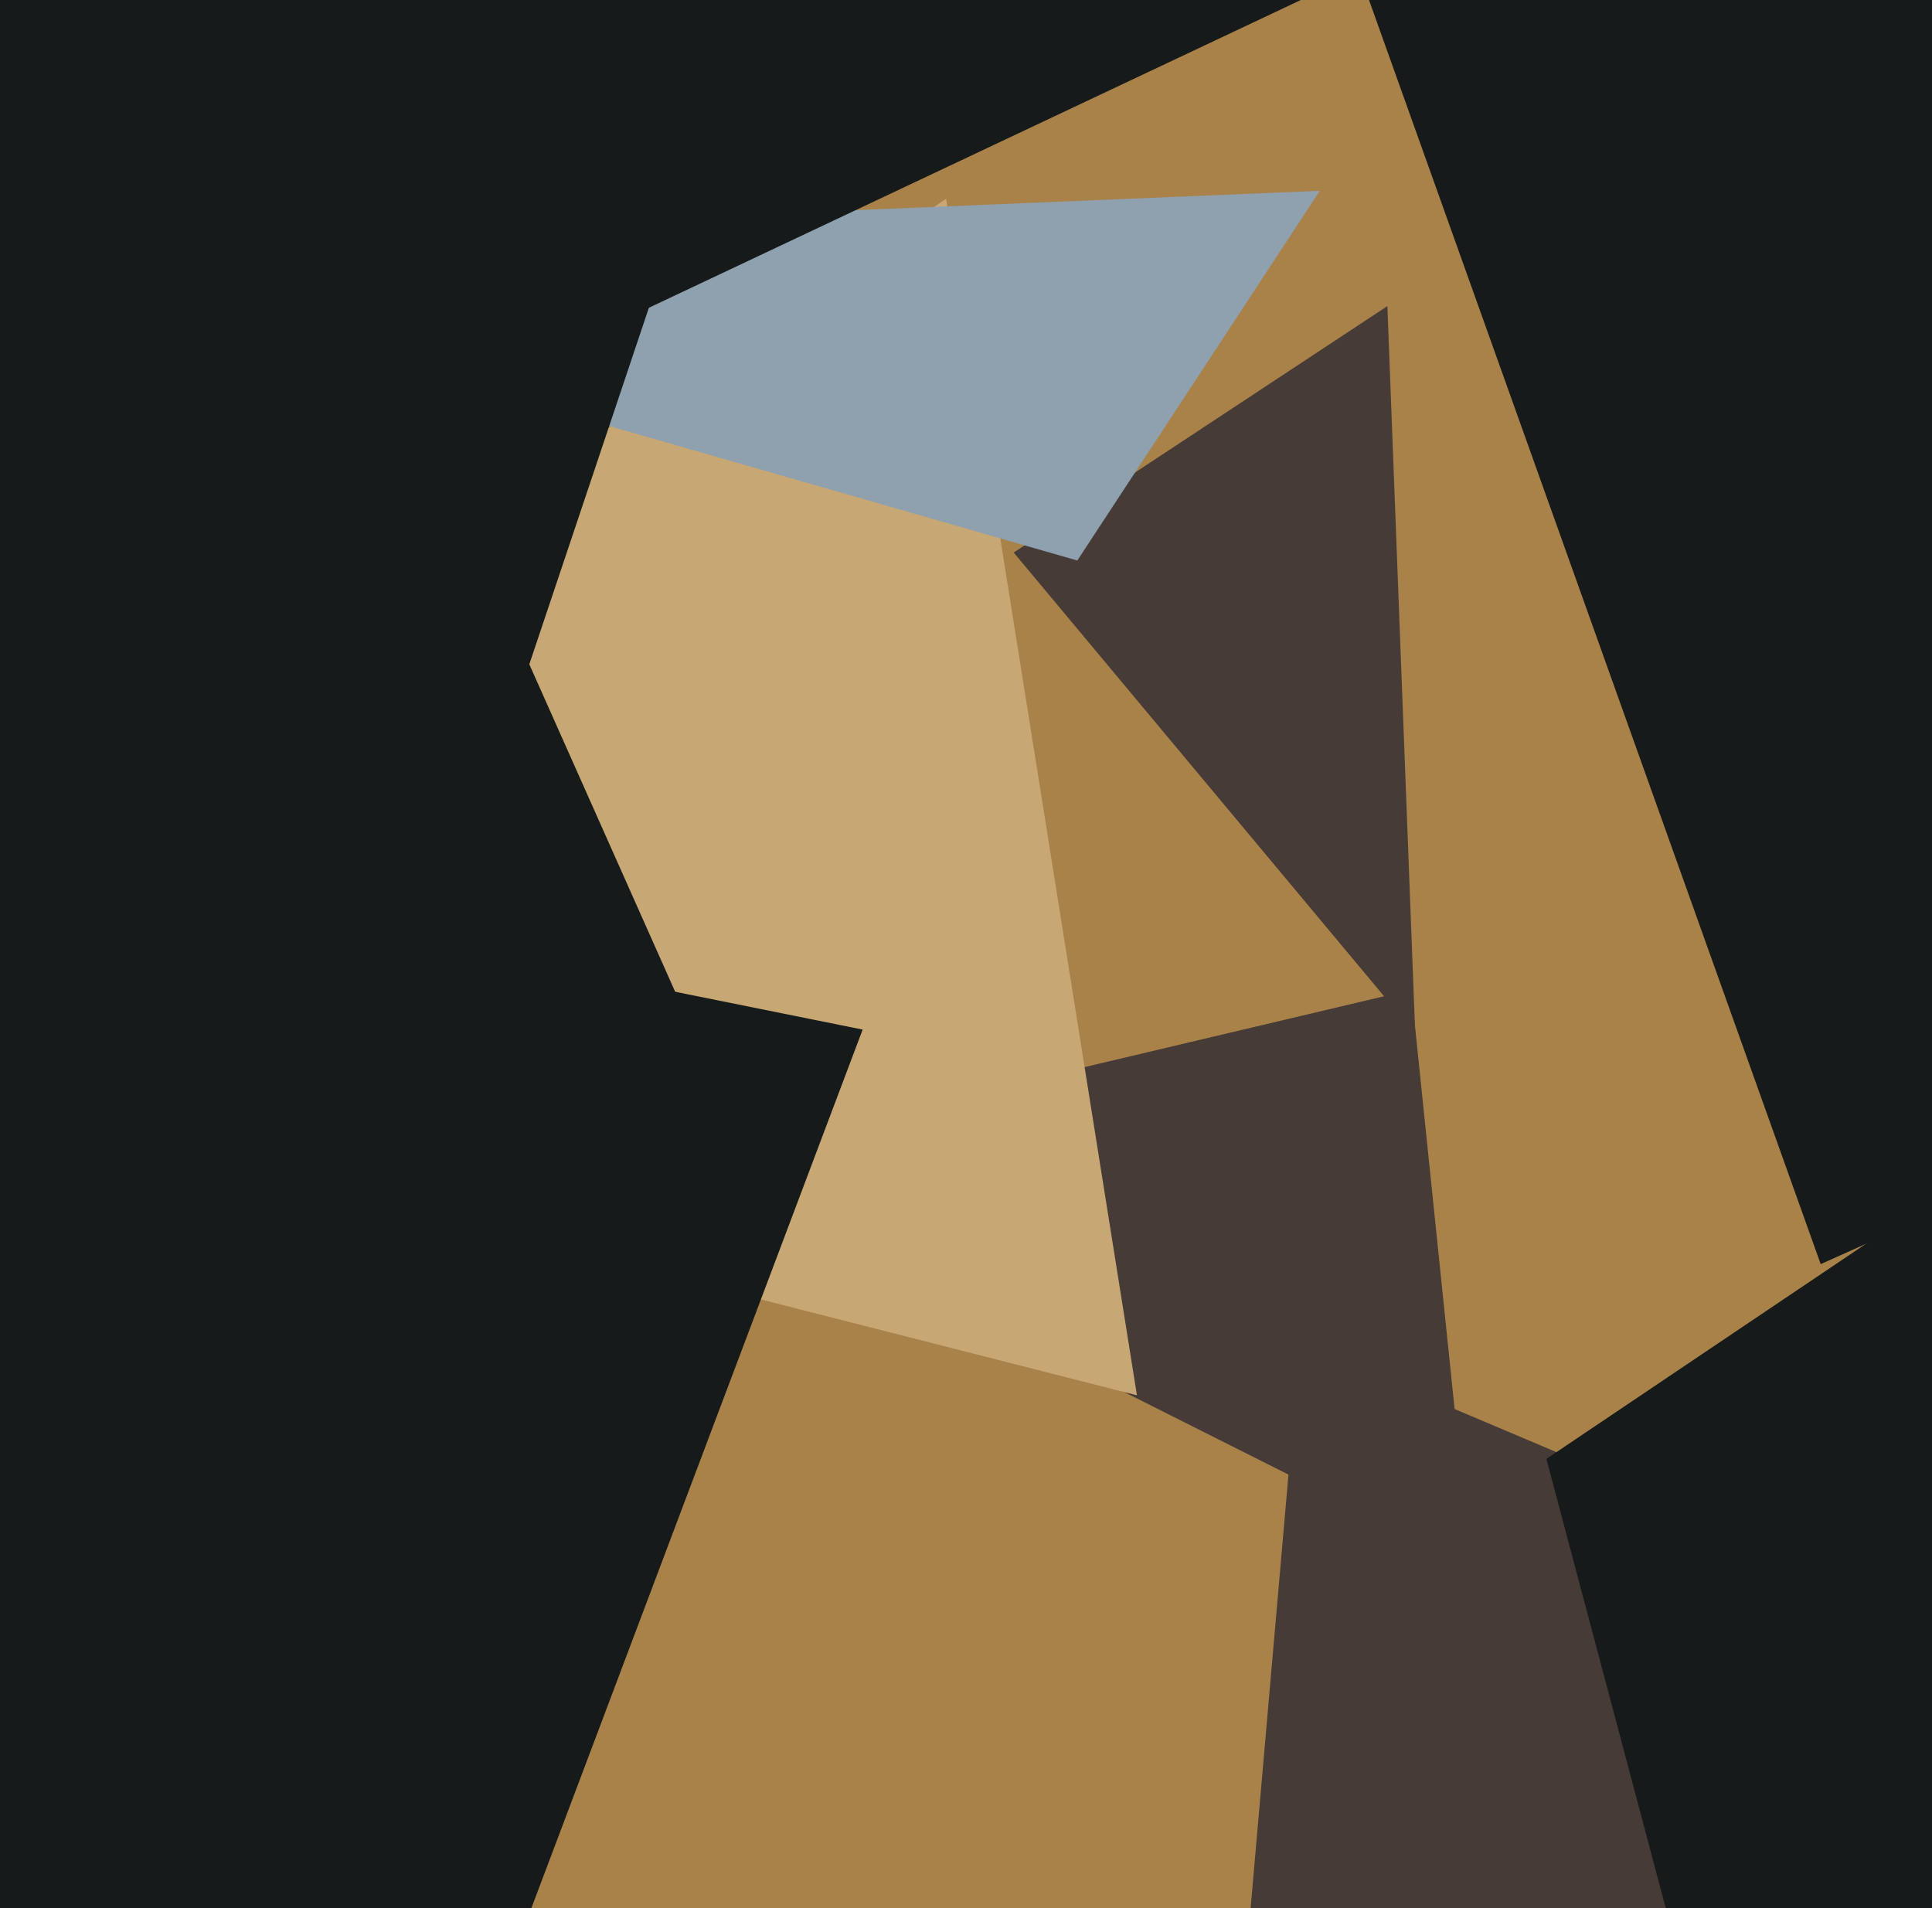
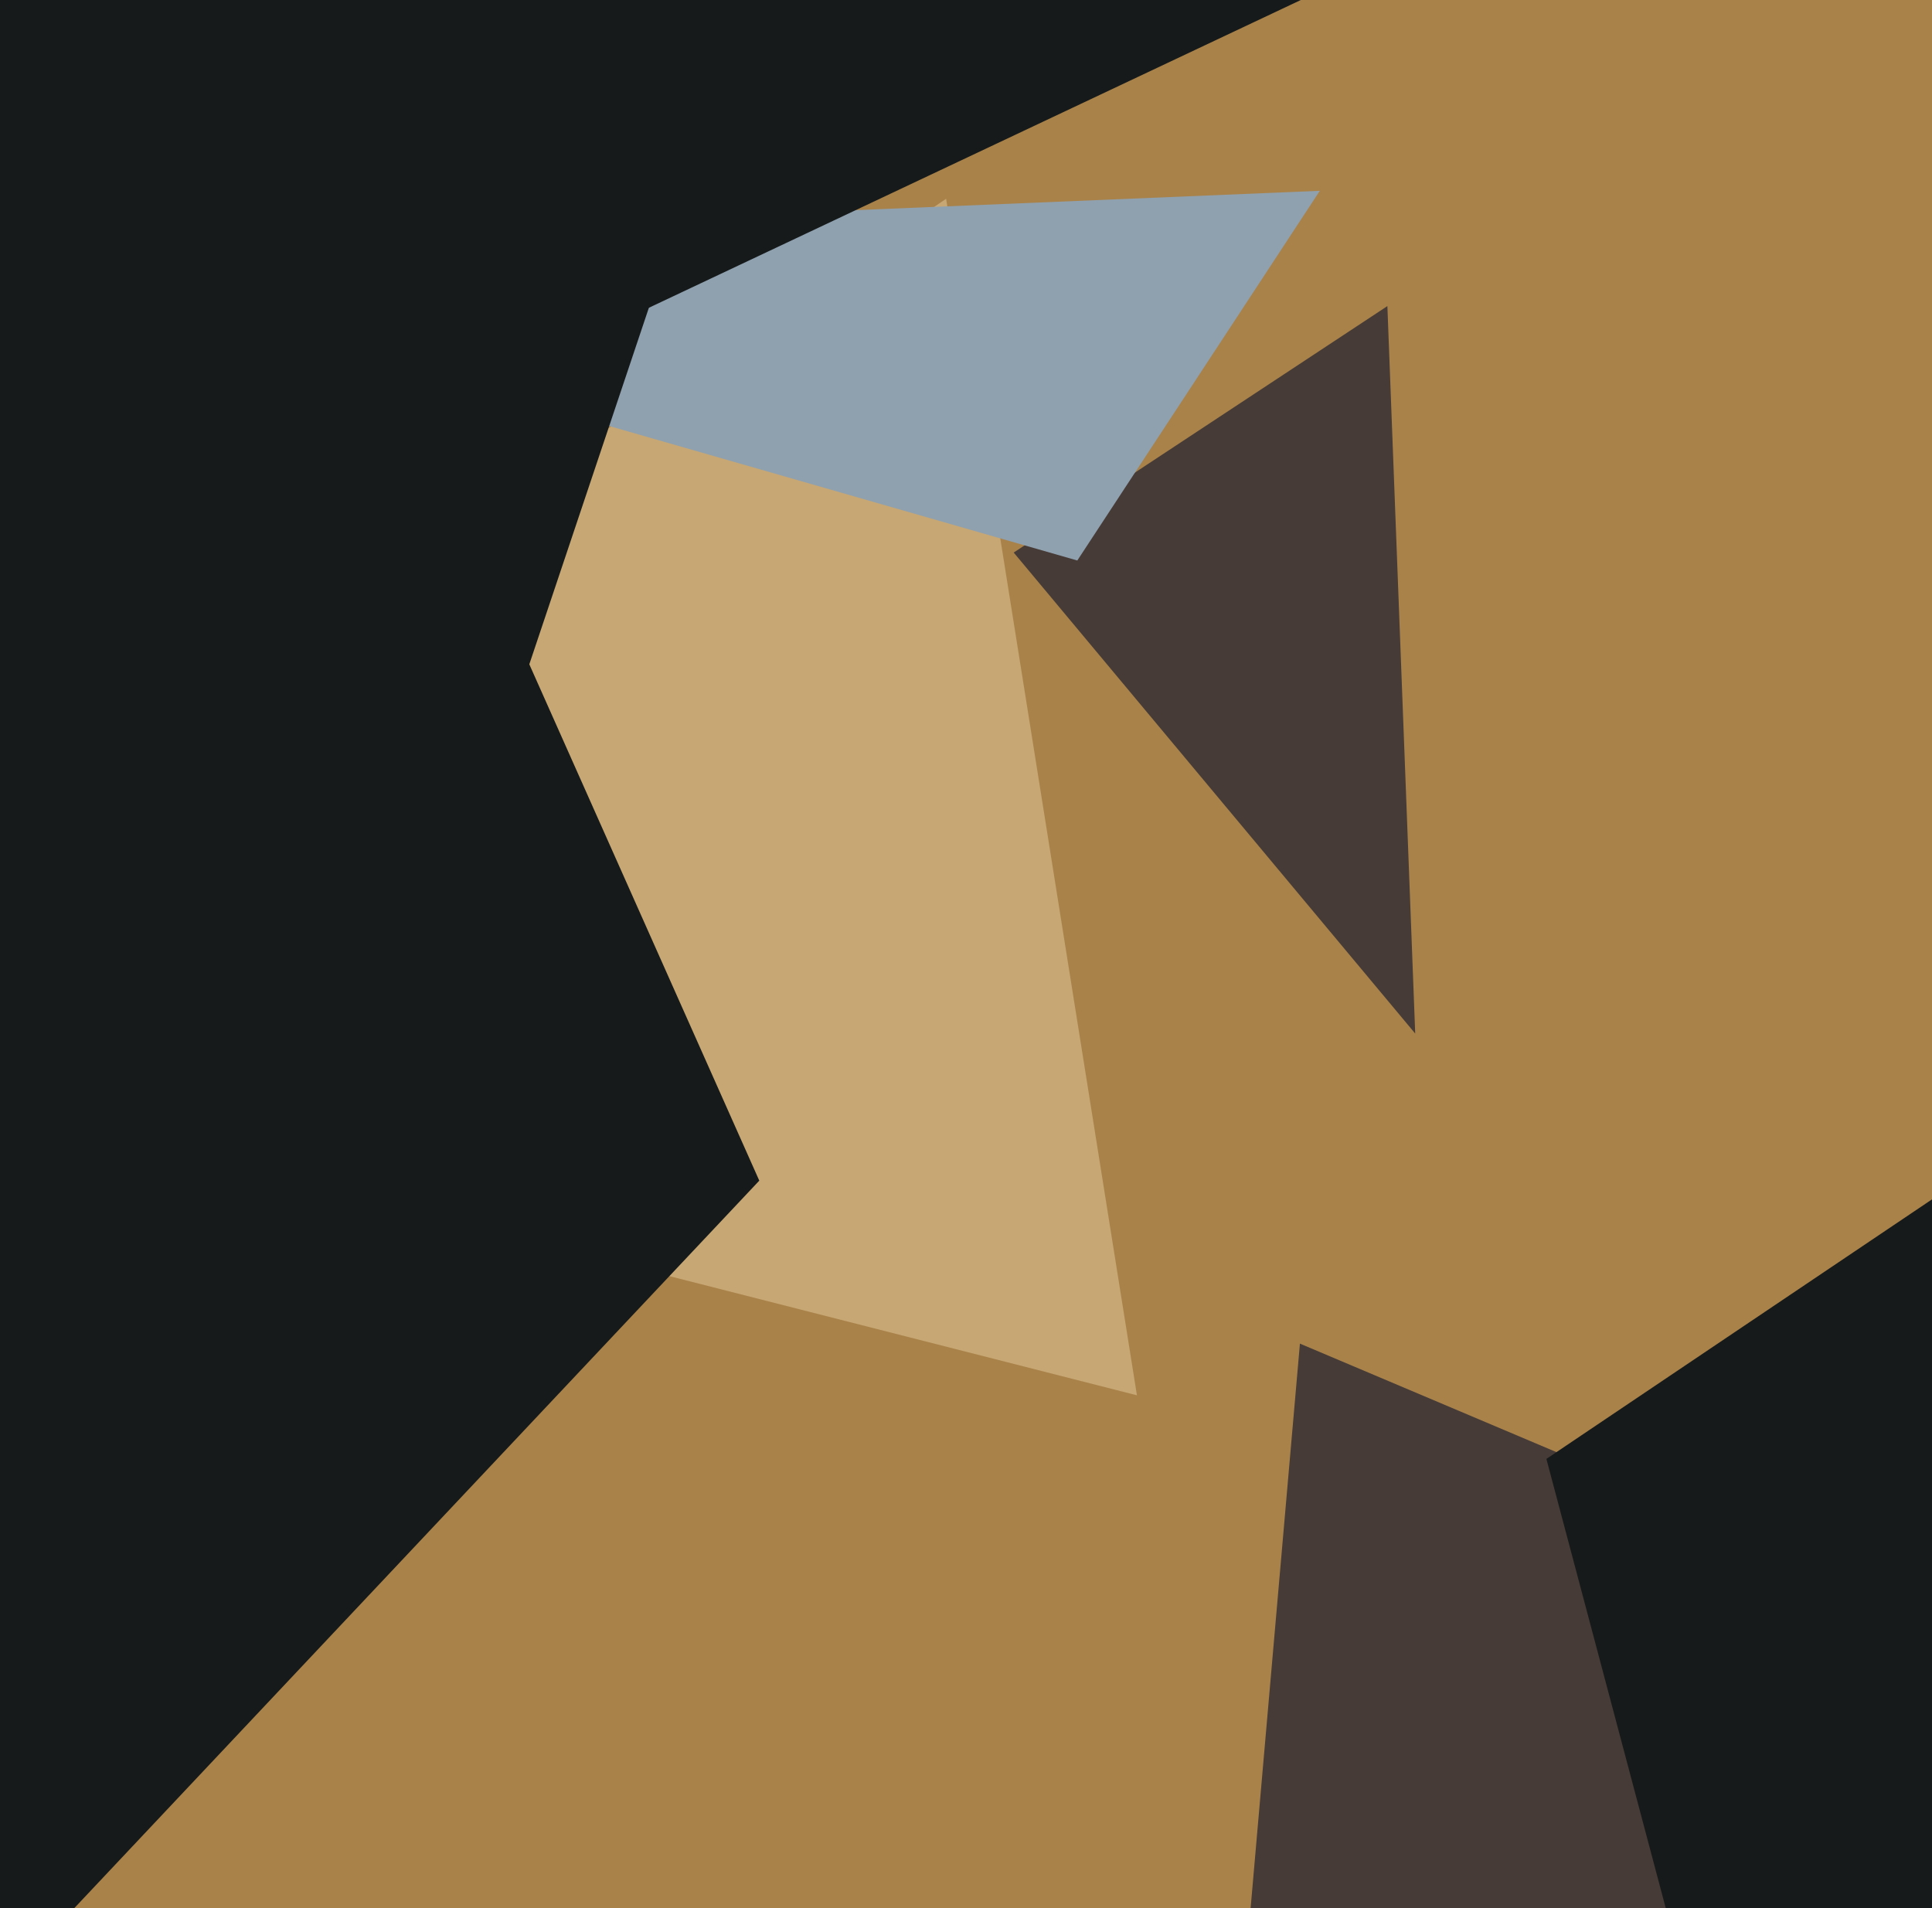
<svg xmlns="http://www.w3.org/2000/svg" width="486px" height="480px">
  <rect width="486" height="480" fill="rgb(169,130,74)" />
-   <polygon points="370,394 169,293 355,249" fill="rgb(70,59,54)" />
  <polygon points="356,260 255,139 349,77" fill="rgb(70,59,54)" />
  <polygon points="286,351 -71,260 238,50" fill="rgb(199,167,115)" />
-   <polygon points="458,318 299,-127 777,175" fill="rgb(22,26,26)" />
  <polygon points="271,141 -4,62 332,48" fill="rgb(143,160,175)" />
  <polygon points="298,670 327,338 632,467" fill="rgb(70,59,54)" />
  <polygon points="191,297 -99,605 32,-60" fill="rgb(22,26,26)" />
-   <polygon points="79,625 -140,187 217,259" fill="rgb(22,26,26)" />
  <polygon points="478,702 389,367 493,297" fill="rgb(22,26,26)" />
  <polygon points="102,260 -142,-55 214,-74" fill="rgb(22,26,26)" />
  <polygon points="359,-15 162,78 -26,-80" fill="rgb(22,26,26)" />
</svg>